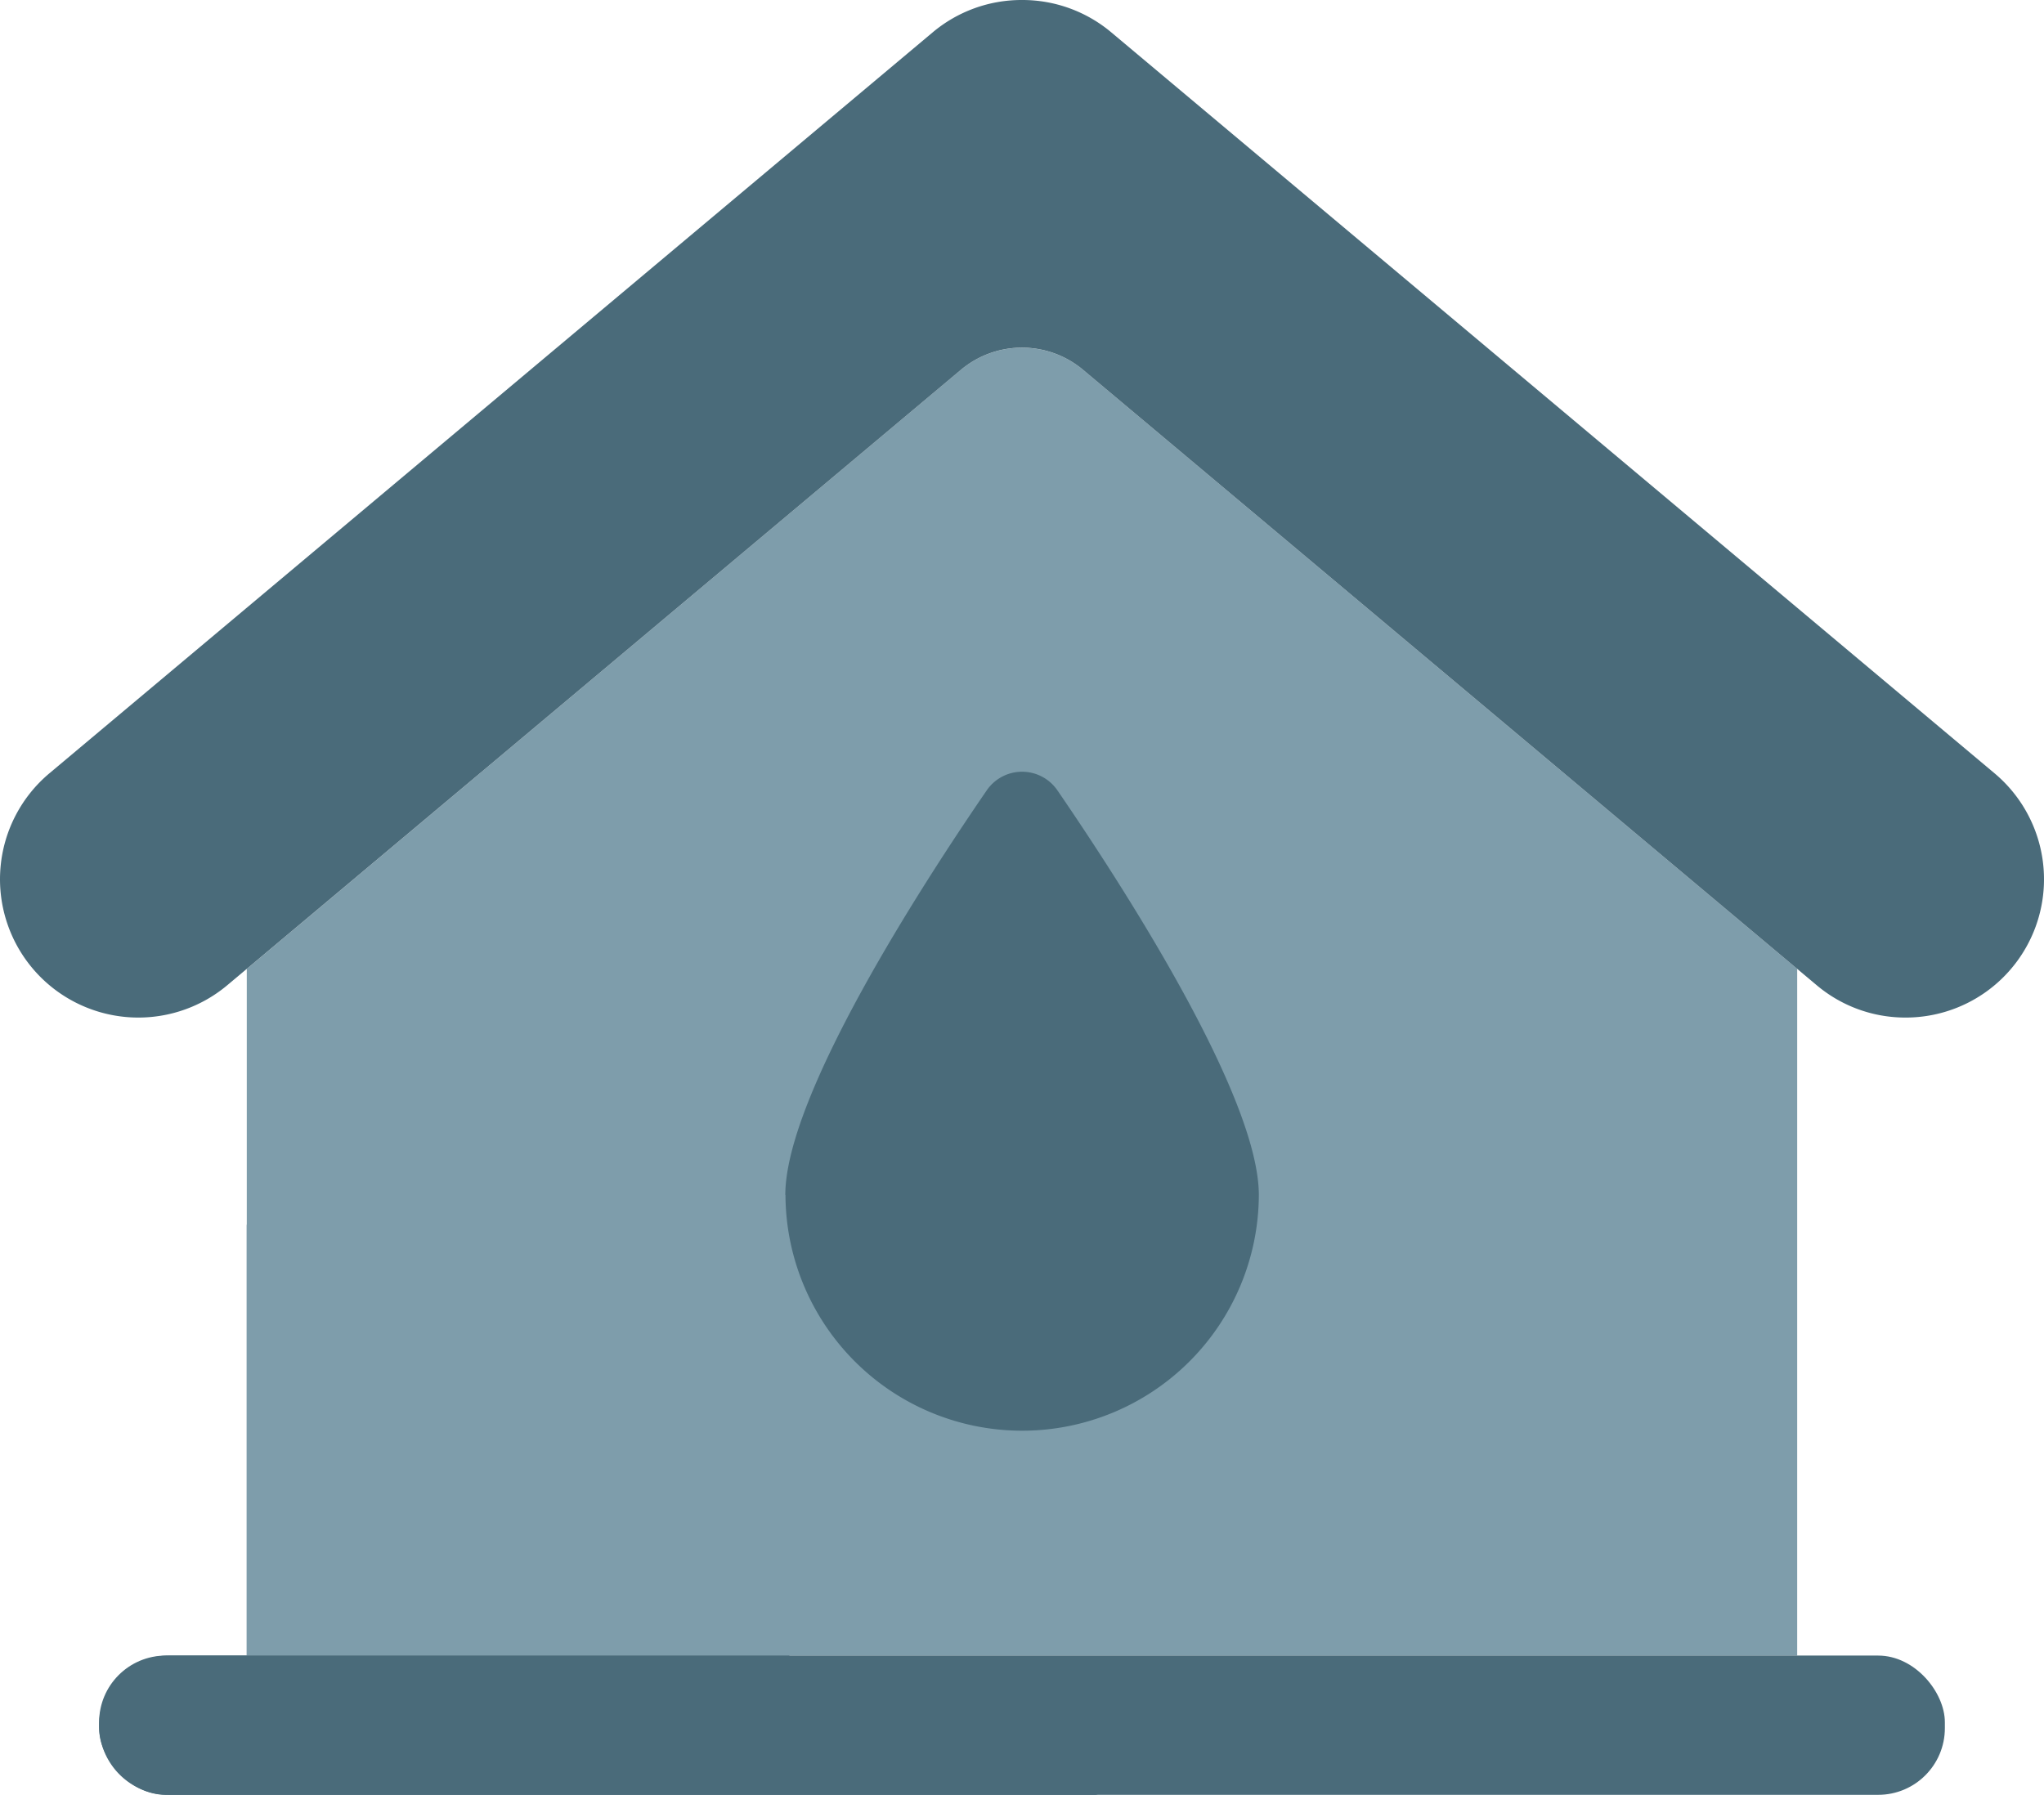
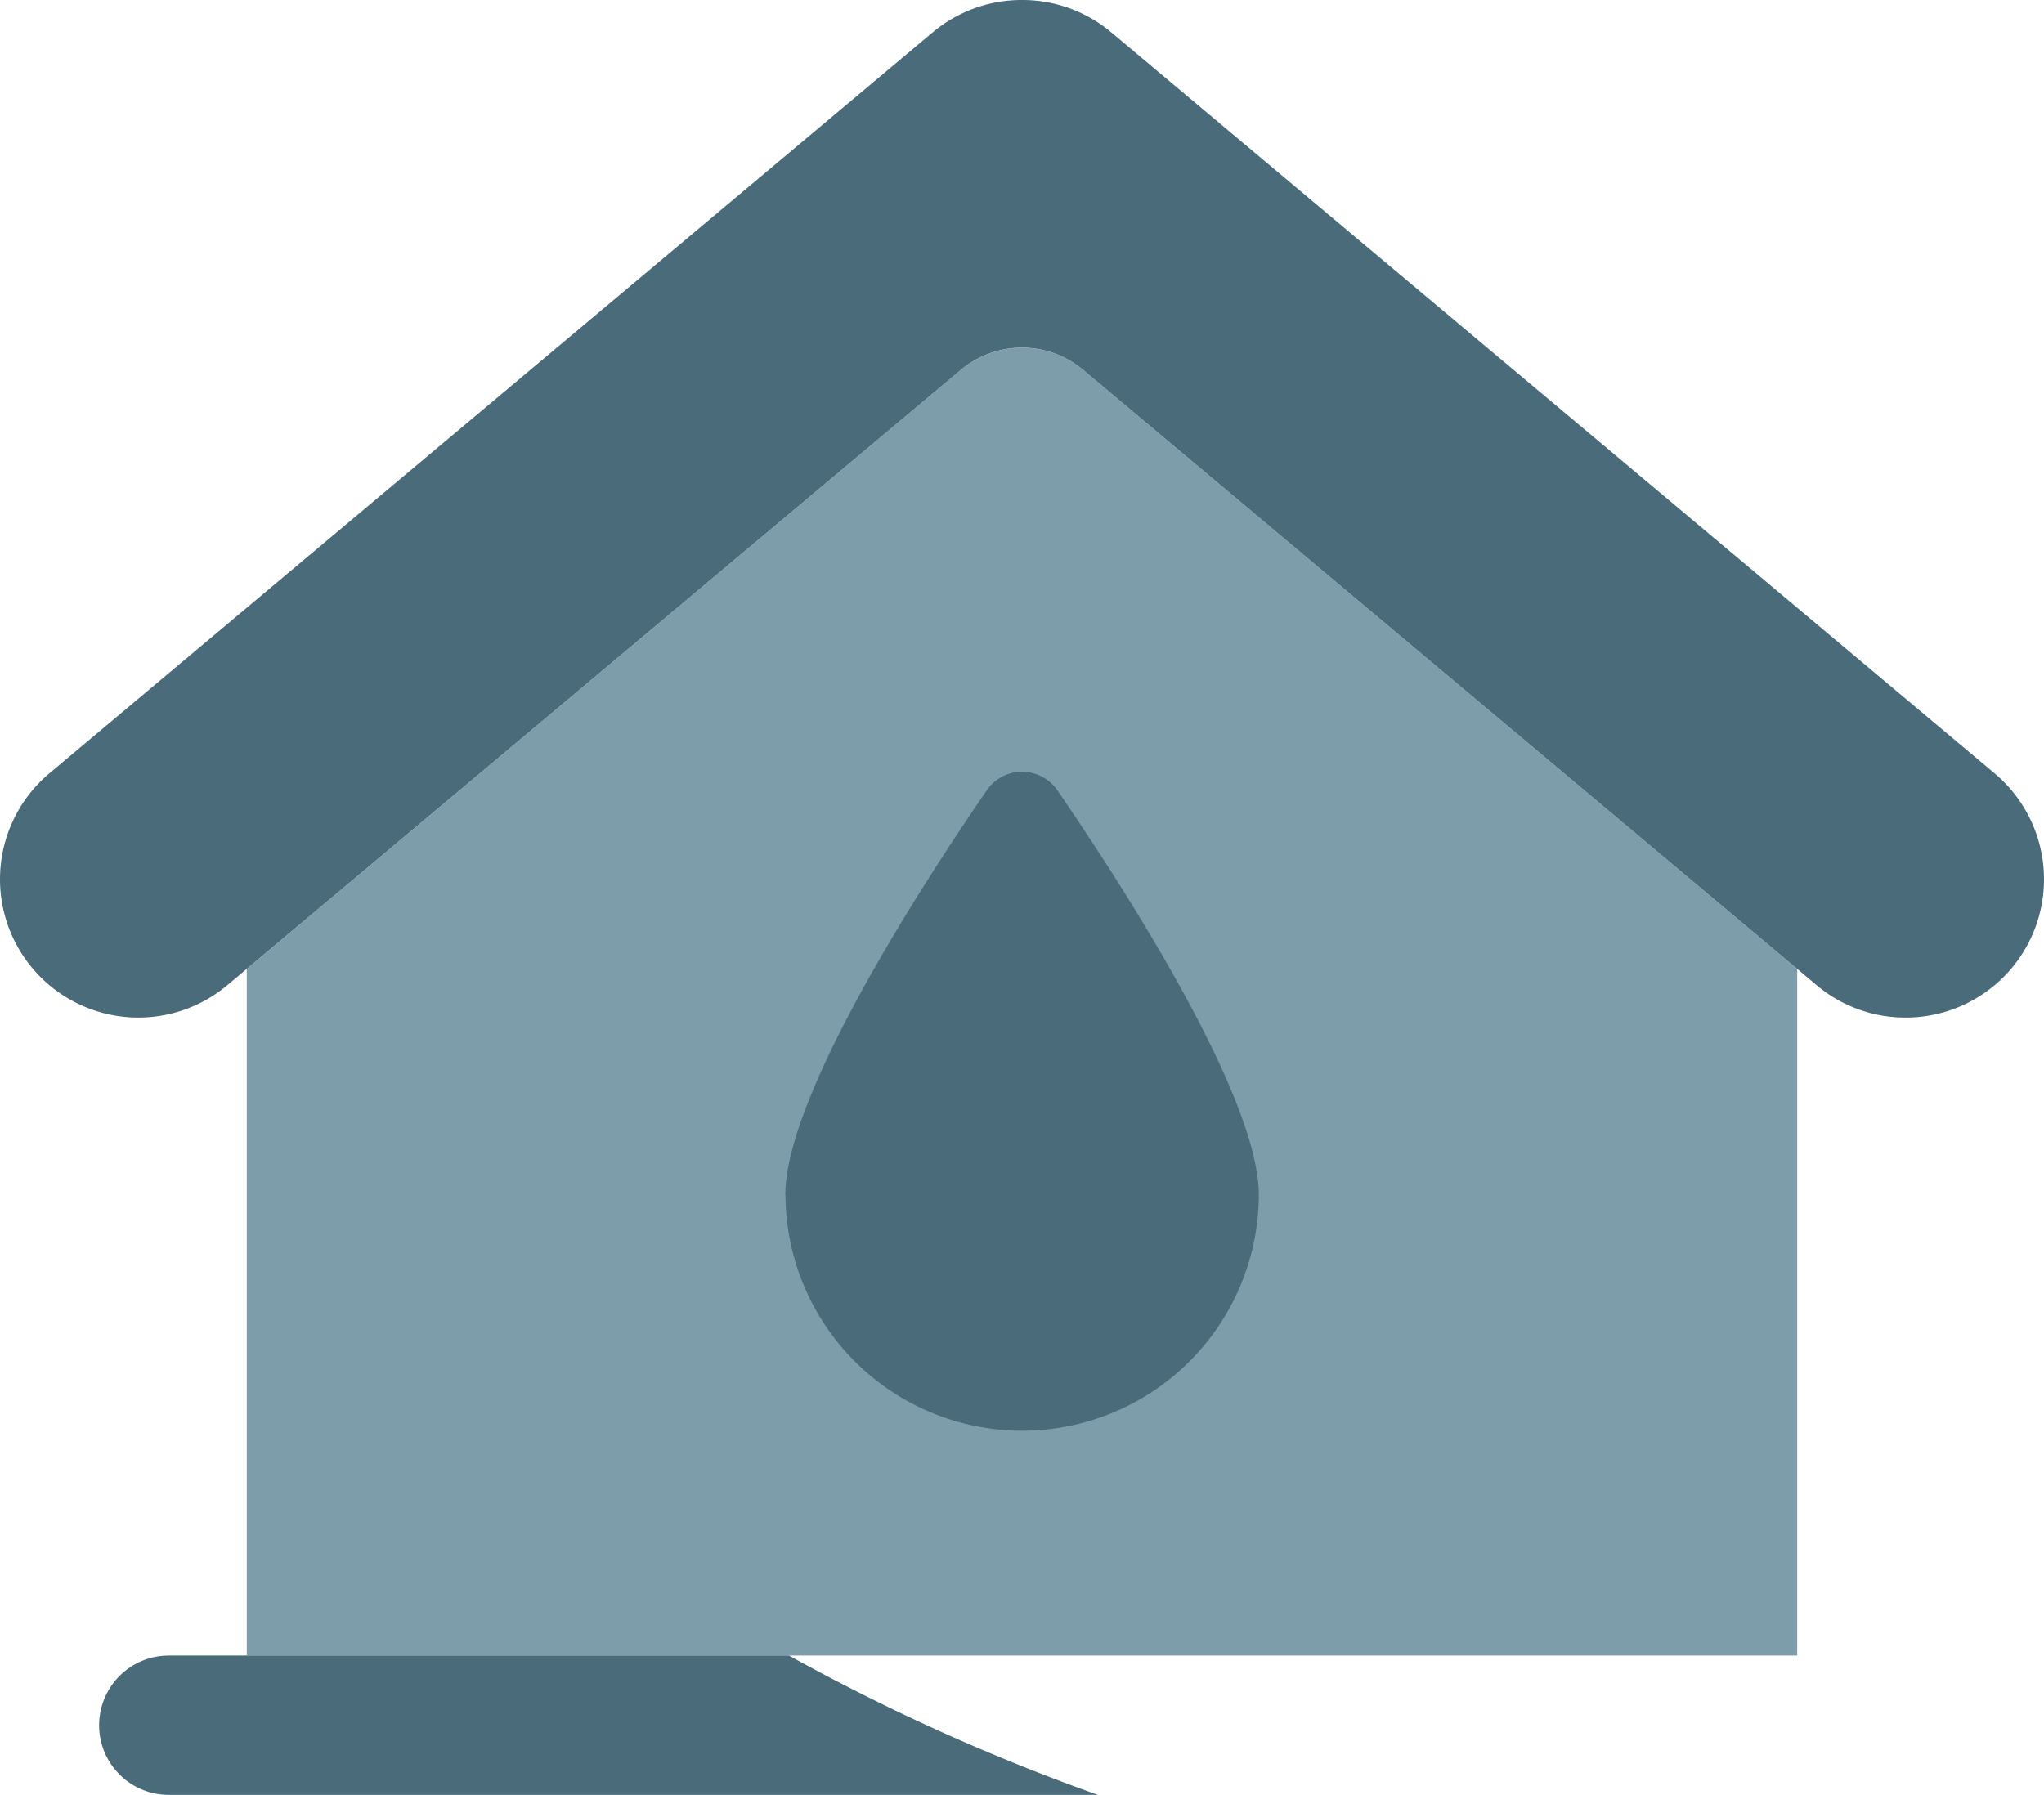
<svg xmlns="http://www.w3.org/2000/svg" width="512" height="449.707" viewBox="0 0 512 449.707">
  <g id="_34_Clinic" data-name="34 Clinic" transform="translate(-10.999 -40.81)">
    <path id="Path_1474" data-name="Path 1474" d="M279.69,129.76a23.907,23.907,0,0,0-30.7,0L70.16,279.826v172.05H458.522V279.815Z" transform="translate(2.655 3.742)" fill="#7e9dab" />
    <path id="Path_1475" data-name="Path 1475" d="M488.313,295.761a34.418,34.418,0,0,1-22.256-8.108L282.335,133.5a23.844,23.844,0,0,0-30.678,0L67.936,287.653a34.656,34.656,0,1,1-44.557-53.094L244.625,48.918A34.606,34.606,0,0,1,266.9,40.81h.188a34.607,34.607,0,0,1,22.277,8.108L510.611,234.563a34.648,34.648,0,0,1-22.3,61.2Z" transform="translate(0 0)" fill="#4a6b7a" />
    <path id="Path_1476" data-name="Path 1476" d="M199.26,331.926c0-24.753,33.886-77.248,50.426-101.354a10.731,10.731,0,0,1,17.763,0c16.54,24.137,50.426,76.632,50.426,101.354a59.287,59.287,0,0,1-118.573,0Z" transform="translate(8.45 8.306)" fill="#4a6b7a" />
-     <rect id="Rectangle_287" data-name="Rectangle 287" width="462.34" height="34.889" rx="16.7" transform="translate(35.826 455.618)" fill="#4a6b7a" />
-     <path id="Path_1477" data-name="Path 1477" d="M205.975,442.439H70.14V334.45A524.534,524.534,0,0,0,205.975,442.439Z" transform="translate(2.654 13.179)" fill="#7e9dab" />
    <path id="Path_1478" data-name="Path 1478" d="M284.936,472.7H52.21a17.45,17.45,0,1,1,0-34.9H207.563a519.112,519.112,0,0,0,77.374,34.9Z" transform="translate(1.066 17.818)" fill="#4a6b7a" />
  </g>
</svg>